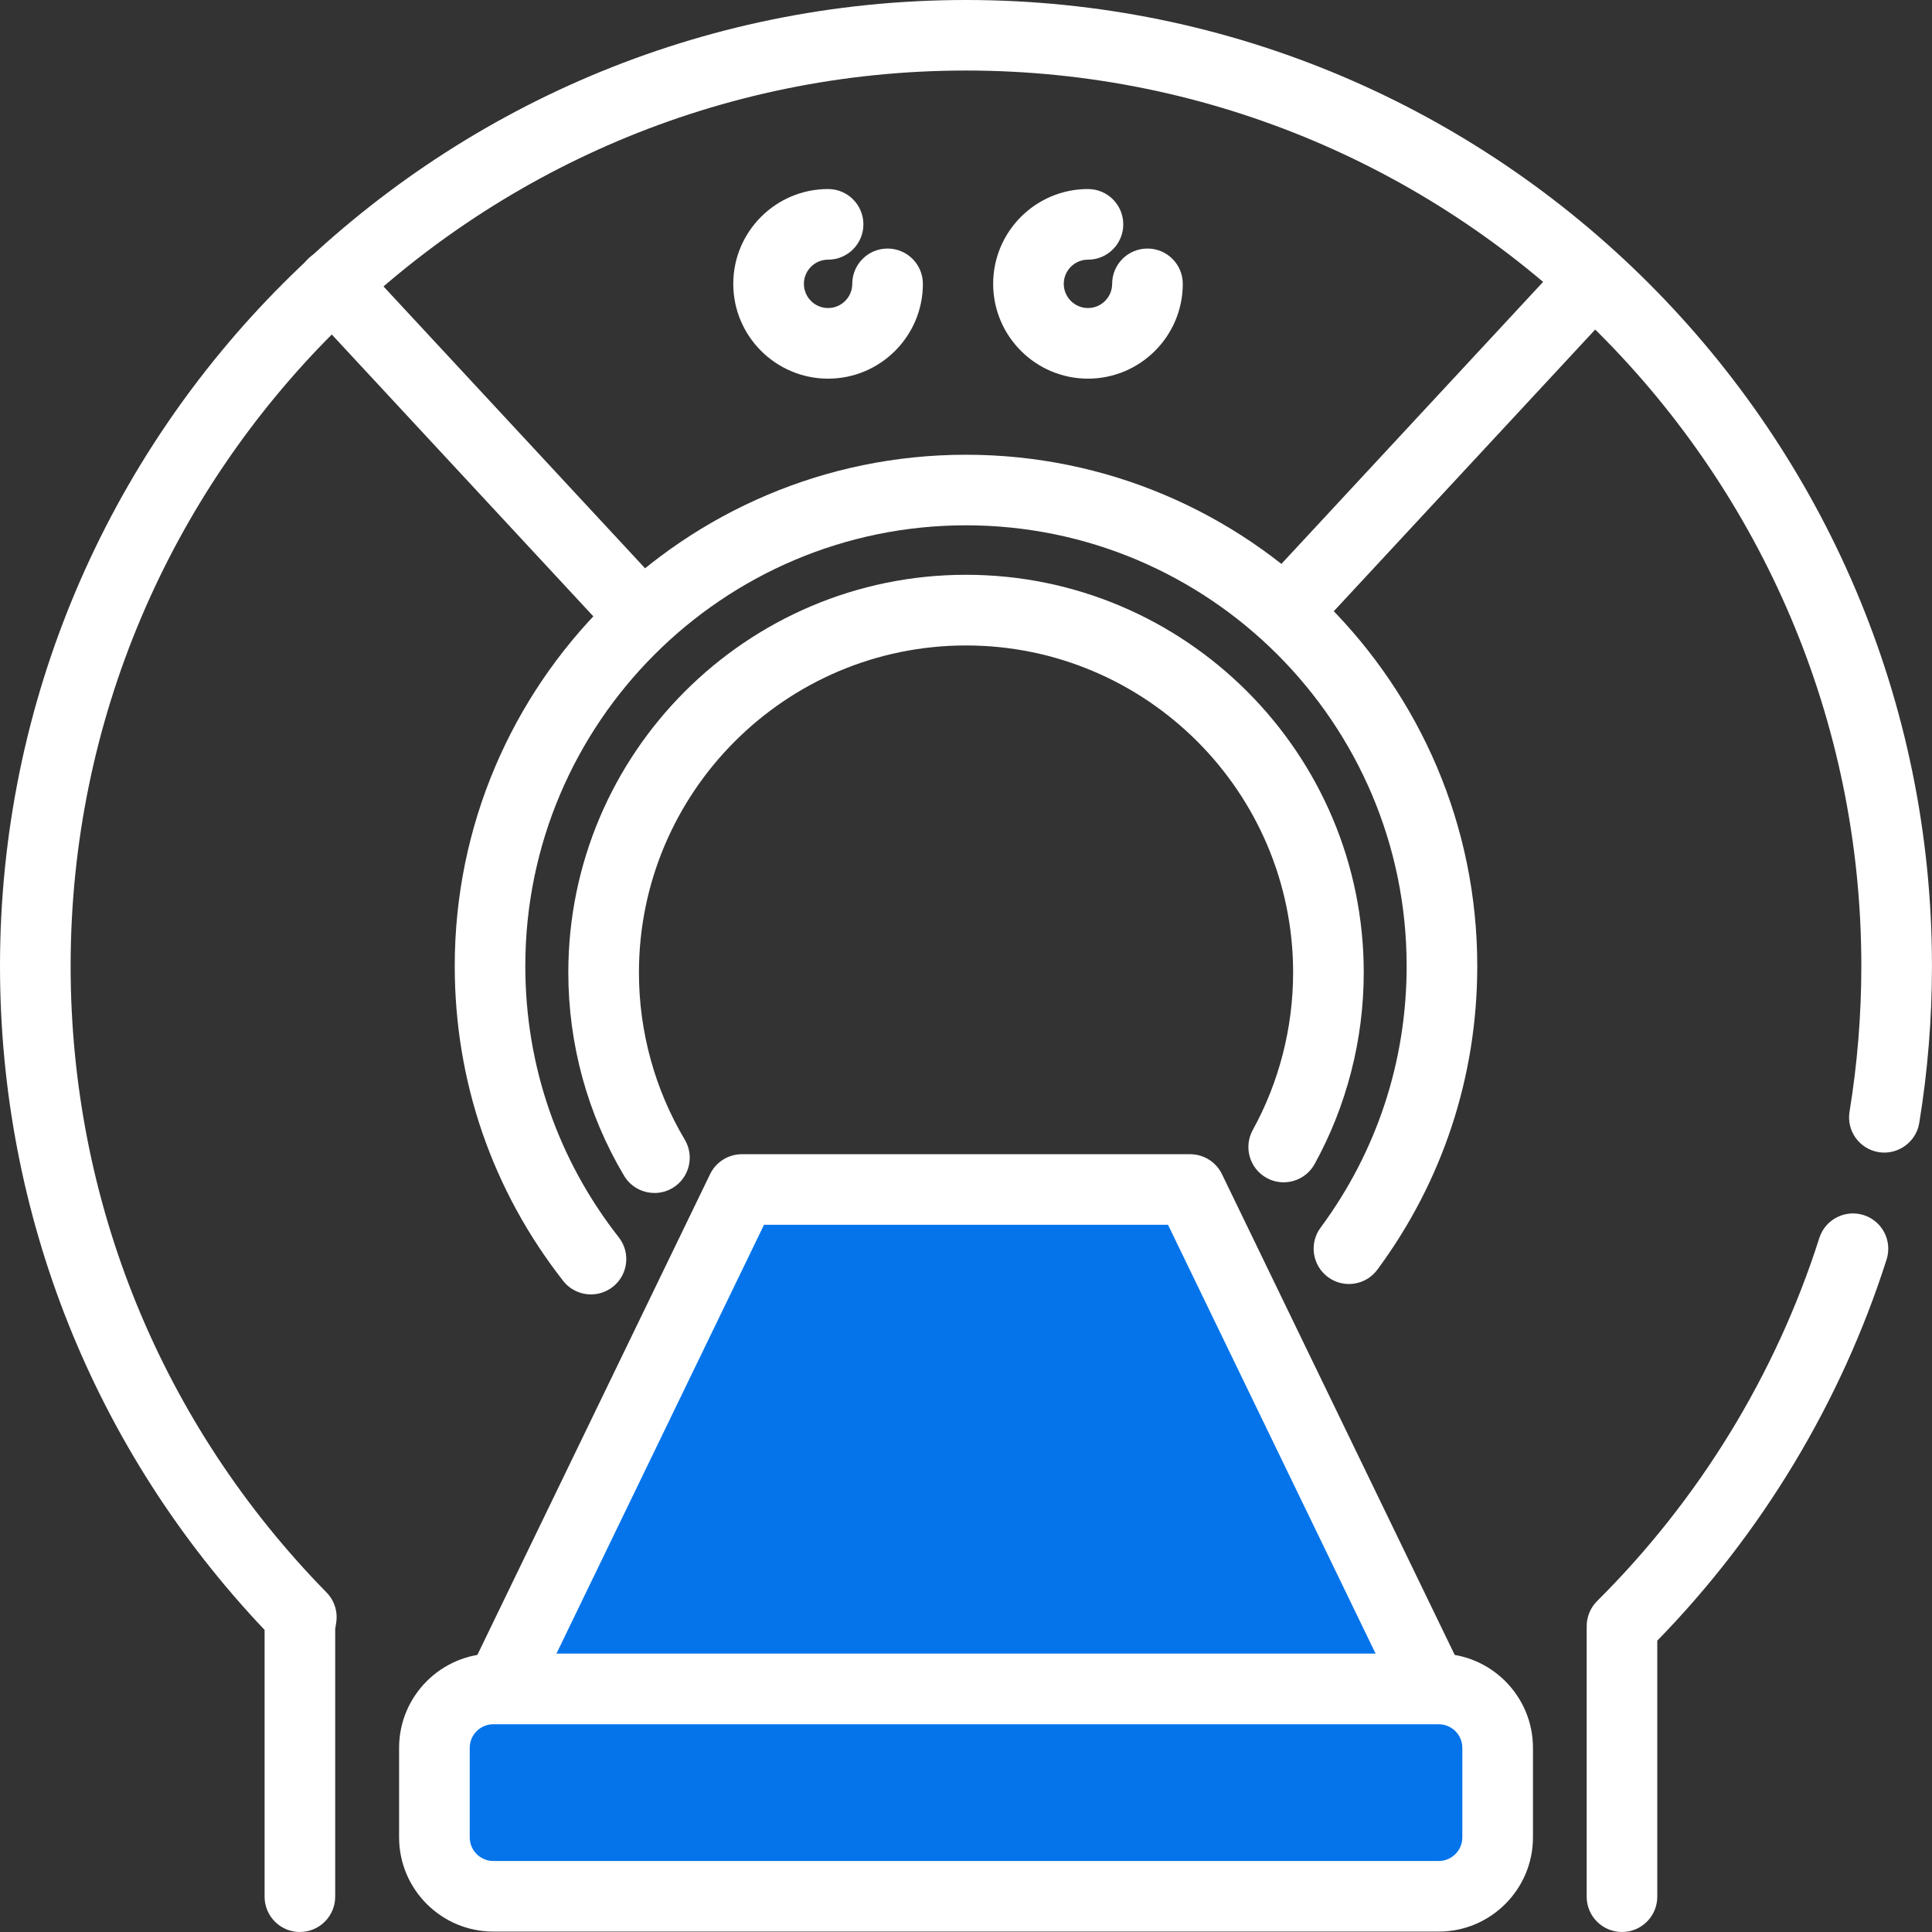
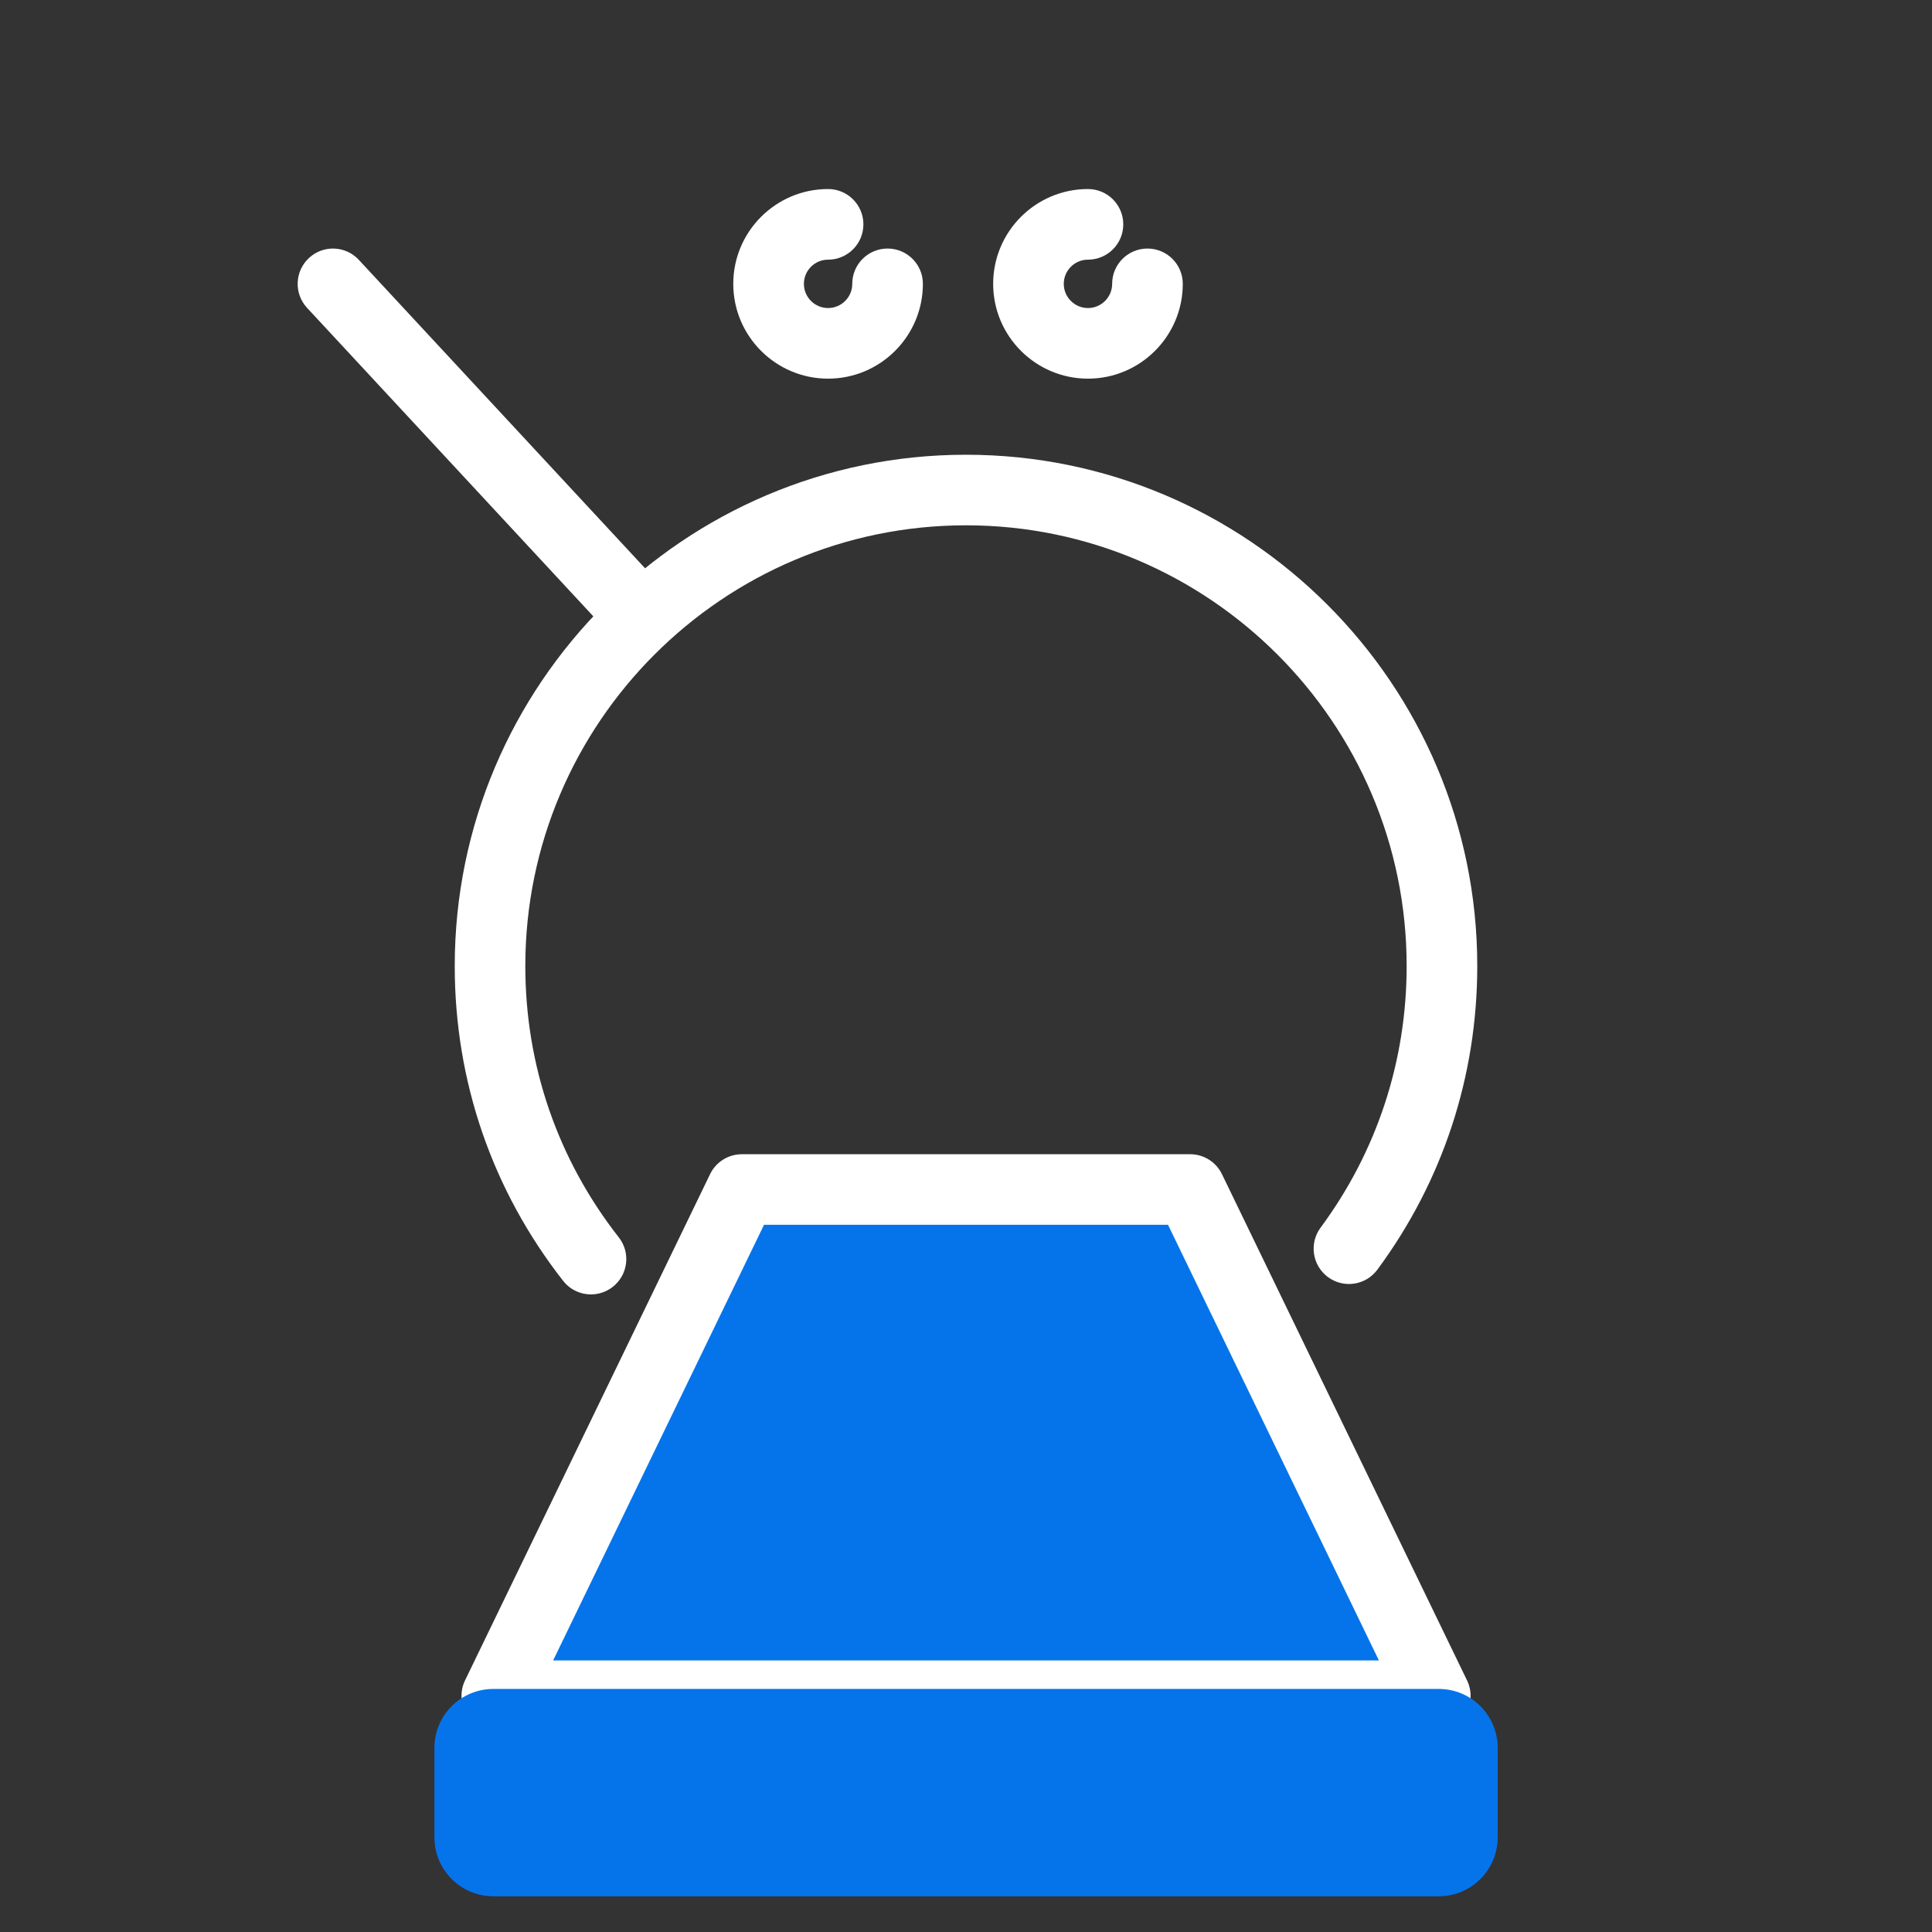
<svg xmlns="http://www.w3.org/2000/svg" width="102" height="102" viewBox="0 0 102 102" fill="none">
  <rect x="0" y="0" width="102" height="102" fill="#333333" stroke="none" />
  <g clip-path="url(#clip0_1_1879)">
    <path d="M31.202 68.34C30.649 68.34 30.1 68.094 29.733 67.625C25.987 62.84 24.008 57.091 24.008 50.999C24.008 36.117 36.117 24.008 50.999 24.008C65.882 24.008 77.992 36.117 77.992 50.999C77.992 56.821 76.169 62.364 72.717 67.033C72.105 67.86 70.941 68.037 70.109 67.424C69.282 66.81 69.107 65.644 69.718 64.817C72.693 60.796 74.264 56.017 74.264 50.999C74.264 38.171 63.827 27.734 50.999 27.734C38.171 27.734 27.734 38.171 27.734 50.999C27.734 56.249 29.441 61.204 32.669 65.326C33.304 66.136 33.161 67.307 32.349 67.942C32.008 68.208 31.604 68.338 31.202 68.338V68.34Z" fill="white" />
-     <path d="M34.551 62.982C33.916 62.982 33.296 62.658 32.948 62.073C31.021 58.839 30.004 55.127 30.004 51.342C30.004 39.765 39.423 30.346 51 30.346C62.577 30.346 71.999 39.765 71.999 51.342C71.999 54.879 71.102 58.374 69.406 61.455C68.909 62.356 67.775 62.686 66.874 62.19C65.971 61.693 65.643 60.558 66.14 59.658C67.533 57.128 68.27 54.252 68.27 51.345C68.27 41.822 60.523 34.077 51 34.077C41.477 34.077 33.733 41.824 33.733 51.345C33.733 54.458 34.569 57.508 36.152 60.167C36.679 61.053 36.39 62.196 35.504 62.723C35.206 62.9 34.876 62.984 34.551 62.984V62.982Z" fill="white" />
-     <path d="M15.833 102C14.803 102 13.969 101.166 13.969 100.136V86.052C4.954 76.538 0 64.125 0 50.999C0 22.878 22.878 0 50.999 0C79.12 0 101.998 22.878 101.998 50.999C101.998 53.779 101.773 56.568 101.326 59.29C101.16 60.308 100.185 60.99 99.185 60.828C98.168 60.662 97.478 59.705 97.647 58.688C98.06 56.162 98.269 53.574 98.269 50.997C98.269 24.93 77.063 3.724 50.997 3.724C24.93 3.724 3.729 24.934 3.729 50.999C3.729 63.436 8.527 75.182 17.239 84.074C17.652 84.495 17.842 85.087 17.749 85.67L17.697 85.998V100.133C17.697 101.164 16.863 101.998 15.833 101.998V102Z" fill="white" />
-     <path d="M85.634 102C84.603 102 83.769 101.166 83.769 100.136V85.854C83.769 85.357 83.968 84.879 84.318 84.529C89.704 79.178 93.761 72.55 96.051 65.361C96.364 64.378 97.416 63.84 98.393 64.151C99.374 64.464 99.916 65.512 99.603 66.493C97.209 74.004 93.031 80.945 87.496 86.619V100.136C87.496 101.166 86.662 102 85.632 102H85.634Z" fill="white" />
    <path d="M33.147 33.628C32.648 33.628 32.147 33.427 31.782 33.032L16.212 16.254C15.512 15.501 15.556 14.321 16.312 13.621C17.064 12.921 18.245 12.962 18.945 13.72L34.515 30.497C35.215 31.251 35.172 32.431 34.415 33.131C34.057 33.464 33.601 33.628 33.147 33.628Z" fill="white" />
-     <path d="M68.345 33.628C67.891 33.628 67.435 33.464 67.077 33.131C66.323 32.431 66.277 31.252 66.977 30.498L82.547 13.72C83.247 12.964 84.426 12.921 85.18 13.621C85.934 14.321 85.98 15.501 85.28 16.255L69.71 33.032C69.343 33.427 68.844 33.628 68.345 33.628Z" fill="white" />
    <path d="M62.833 62.799H39.167L26.227 89.529H75.774L62.833 62.799Z" fill="#0574EB" />
    <path d="M75.774 91.393H26.229C25.588 91.393 24.992 91.062 24.65 90.52C24.309 89.976 24.272 89.295 24.551 88.718L37.489 61.989C37.8 61.345 38.453 60.937 39.168 60.937H62.834C63.549 60.937 64.199 61.345 64.513 61.989L77.453 88.718C77.734 89.295 77.695 89.976 77.356 90.52C77.014 91.064 76.418 91.393 75.777 91.393H75.774ZM29.202 87.664H72.8L61.665 64.663H40.336L29.202 87.664Z" fill="white" />
    <path d="M75.959 89.168H26.046C24.328 89.168 22.936 90.56 22.936 92.278V97.003C22.936 98.721 24.328 100.114 26.046 100.114H75.959C77.677 100.114 79.07 98.721 79.07 97.003V92.278C79.07 90.56 77.677 89.168 75.959 89.168Z" fill="#0574EB" />
-     <path d="M75.958 101.978H26.043C23.302 101.978 21.07 99.746 21.07 97.003V92.276C21.07 89.532 23.302 87.301 26.043 87.301H75.958C78.699 87.301 80.933 89.532 80.933 92.276V97.003C80.933 99.746 78.701 101.978 75.958 101.978ZM26.043 91.032C25.356 91.032 24.799 91.591 24.799 92.278V97.005C24.799 97.692 25.359 98.251 26.043 98.251H75.958C76.645 98.251 77.204 97.692 77.204 97.005V92.278C77.204 91.591 76.645 91.032 75.958 91.032H26.043Z" fill="white" />
    <path d="M43.718 19.991C40.958 19.991 38.713 17.747 38.713 14.986C38.713 12.225 40.958 9.98 43.718 9.98C44.749 9.98 45.583 10.814 45.583 11.845C45.583 12.875 44.749 13.709 43.718 13.709C43.014 13.709 42.442 14.282 42.442 14.986C42.442 15.69 43.014 16.263 43.718 16.263C44.423 16.263 44.995 15.69 44.995 14.986C44.995 13.956 45.829 13.122 46.859 13.122C47.89 13.122 48.724 13.956 48.724 14.986C48.724 17.747 46.479 19.991 43.718 19.991Z" fill="white" />
    <path d="M57.439 19.991C54.678 19.991 52.434 17.747 52.434 14.986C52.434 12.225 54.678 9.98 57.439 9.98C58.47 9.98 59.303 10.814 59.303 11.845C59.303 12.875 58.47 13.709 57.439 13.709C56.735 13.709 56.162 14.282 56.162 14.986C56.162 15.69 56.735 16.263 57.439 16.263C58.143 16.263 58.716 15.69 58.716 14.986C58.716 13.956 59.55 13.122 60.58 13.122C61.611 13.122 62.445 13.956 62.445 14.986C62.445 17.747 60.2 19.991 57.439 19.991Z" fill="white" />
  </g>
  <defs>
    <clipPath id="clip0_1_1879">
      <rect width="102" height="102" fill="white" />
    </clipPath>
  </defs>
</svg>